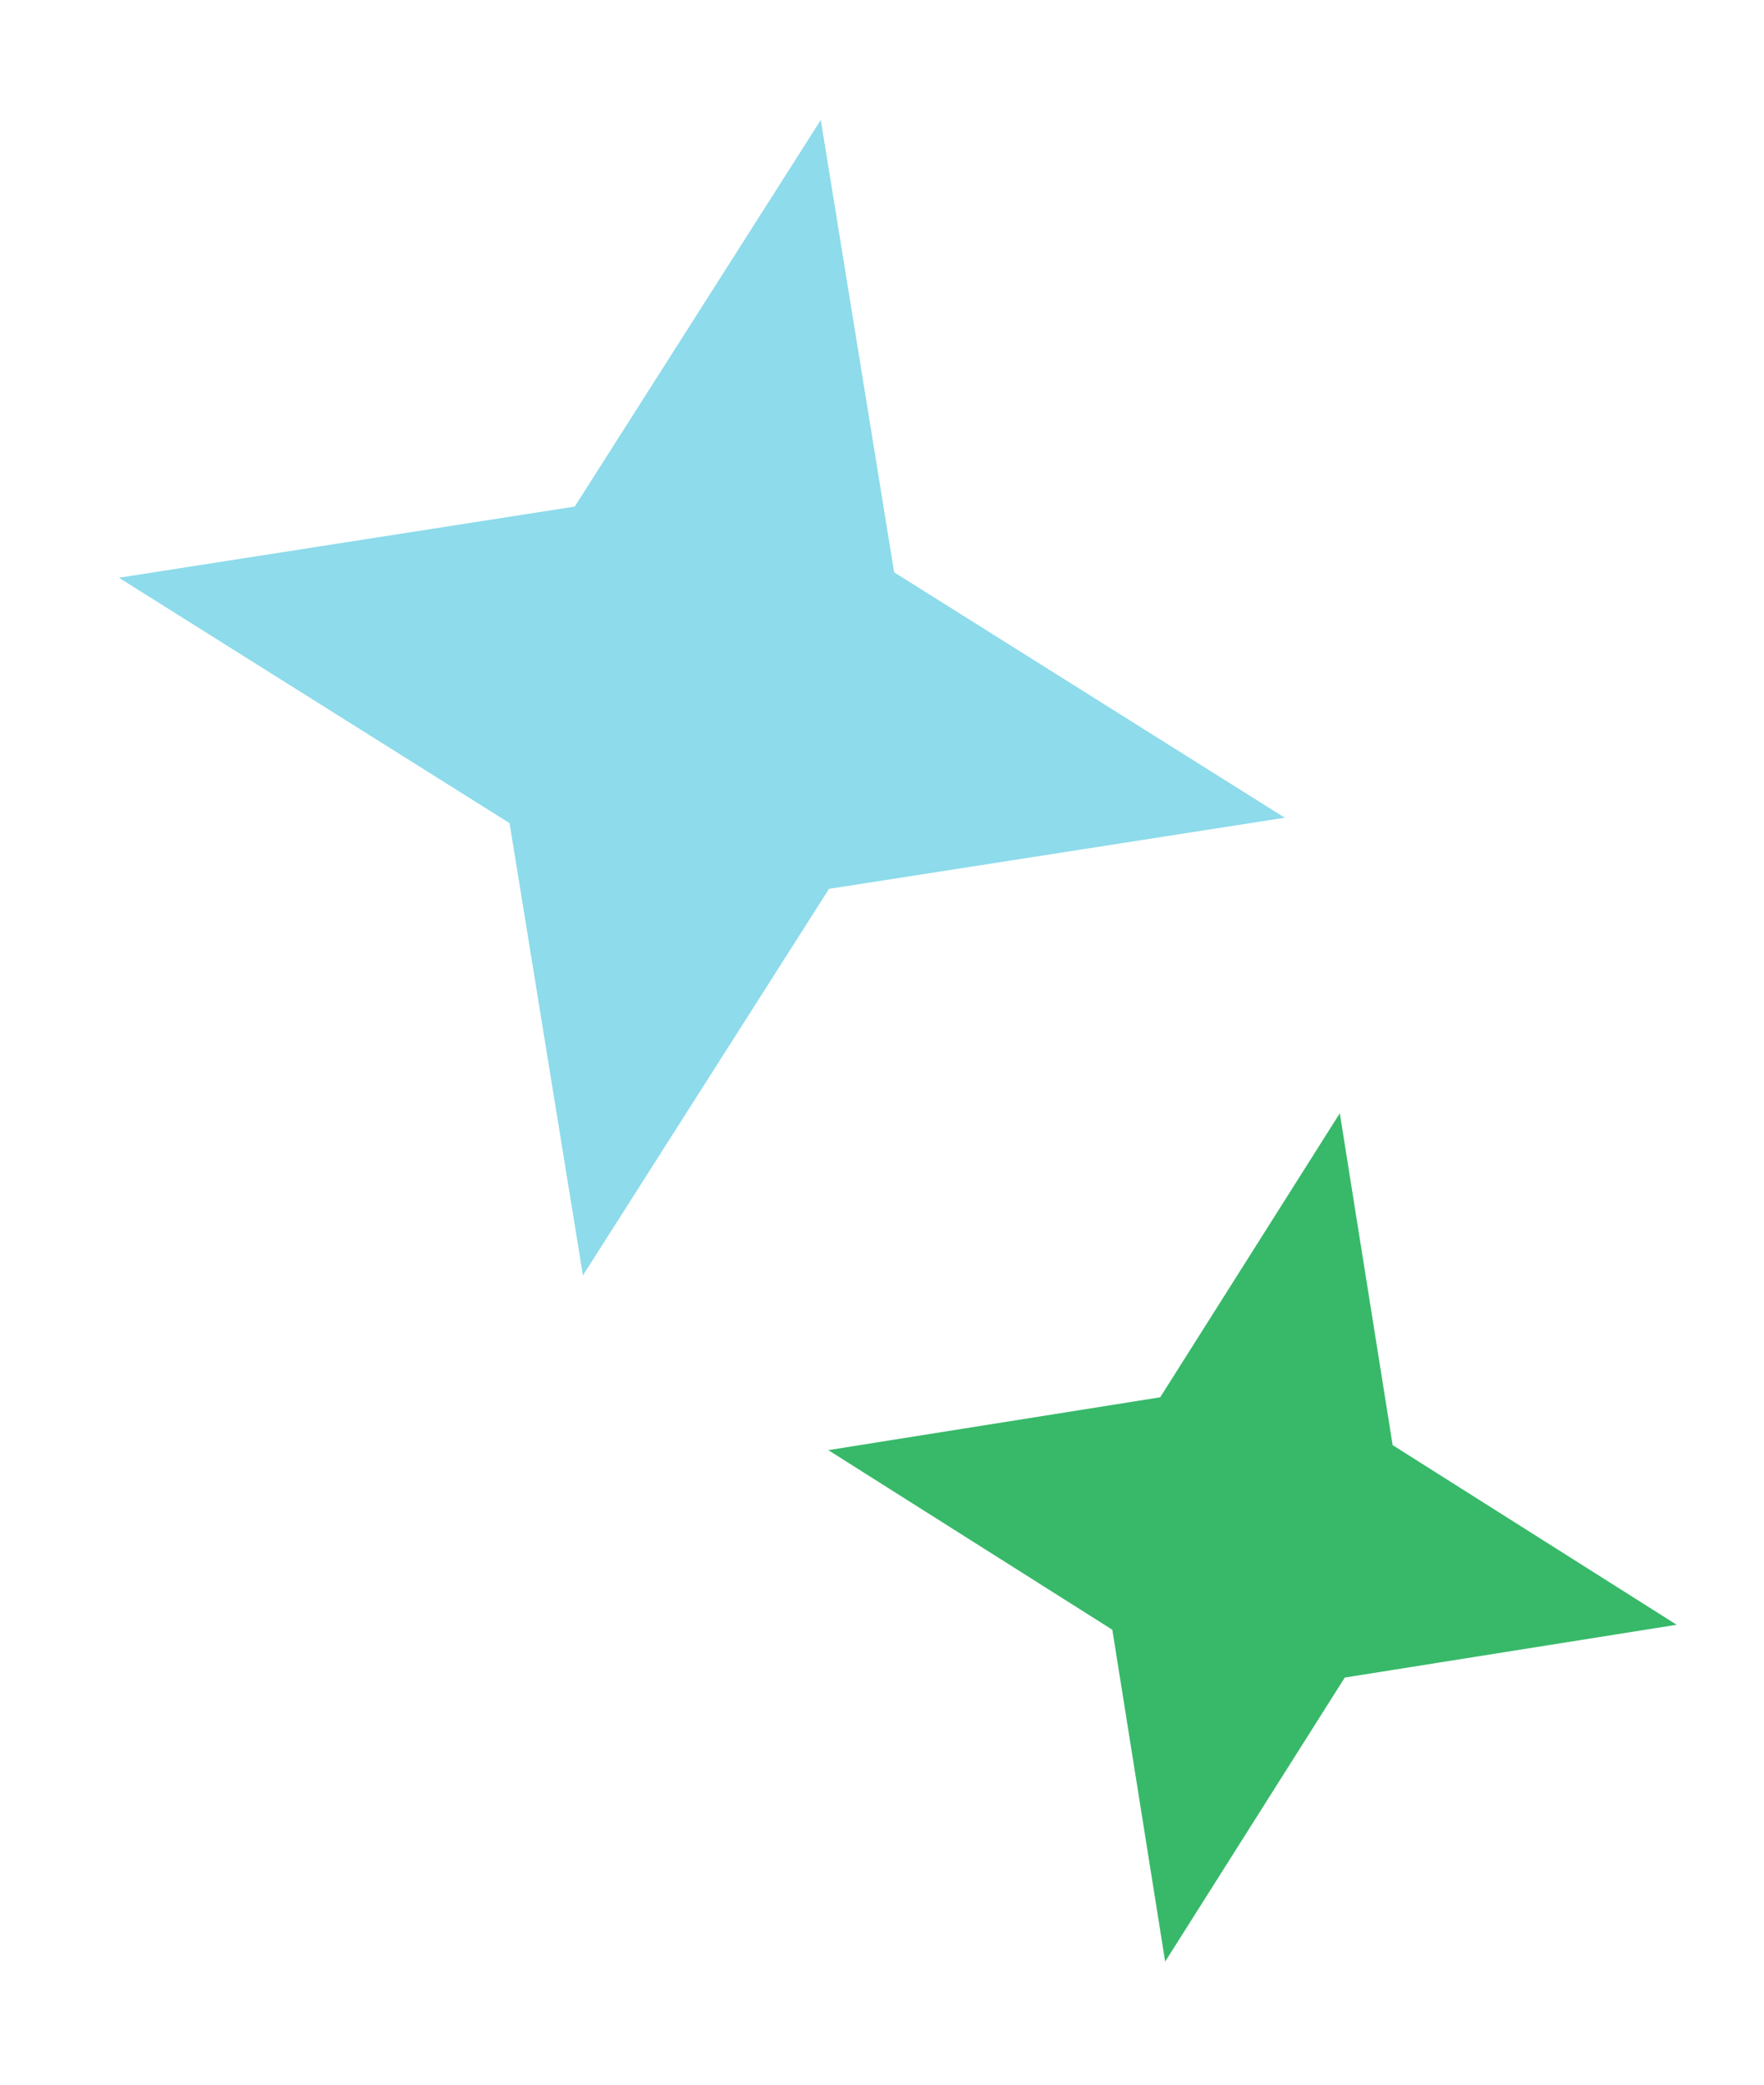
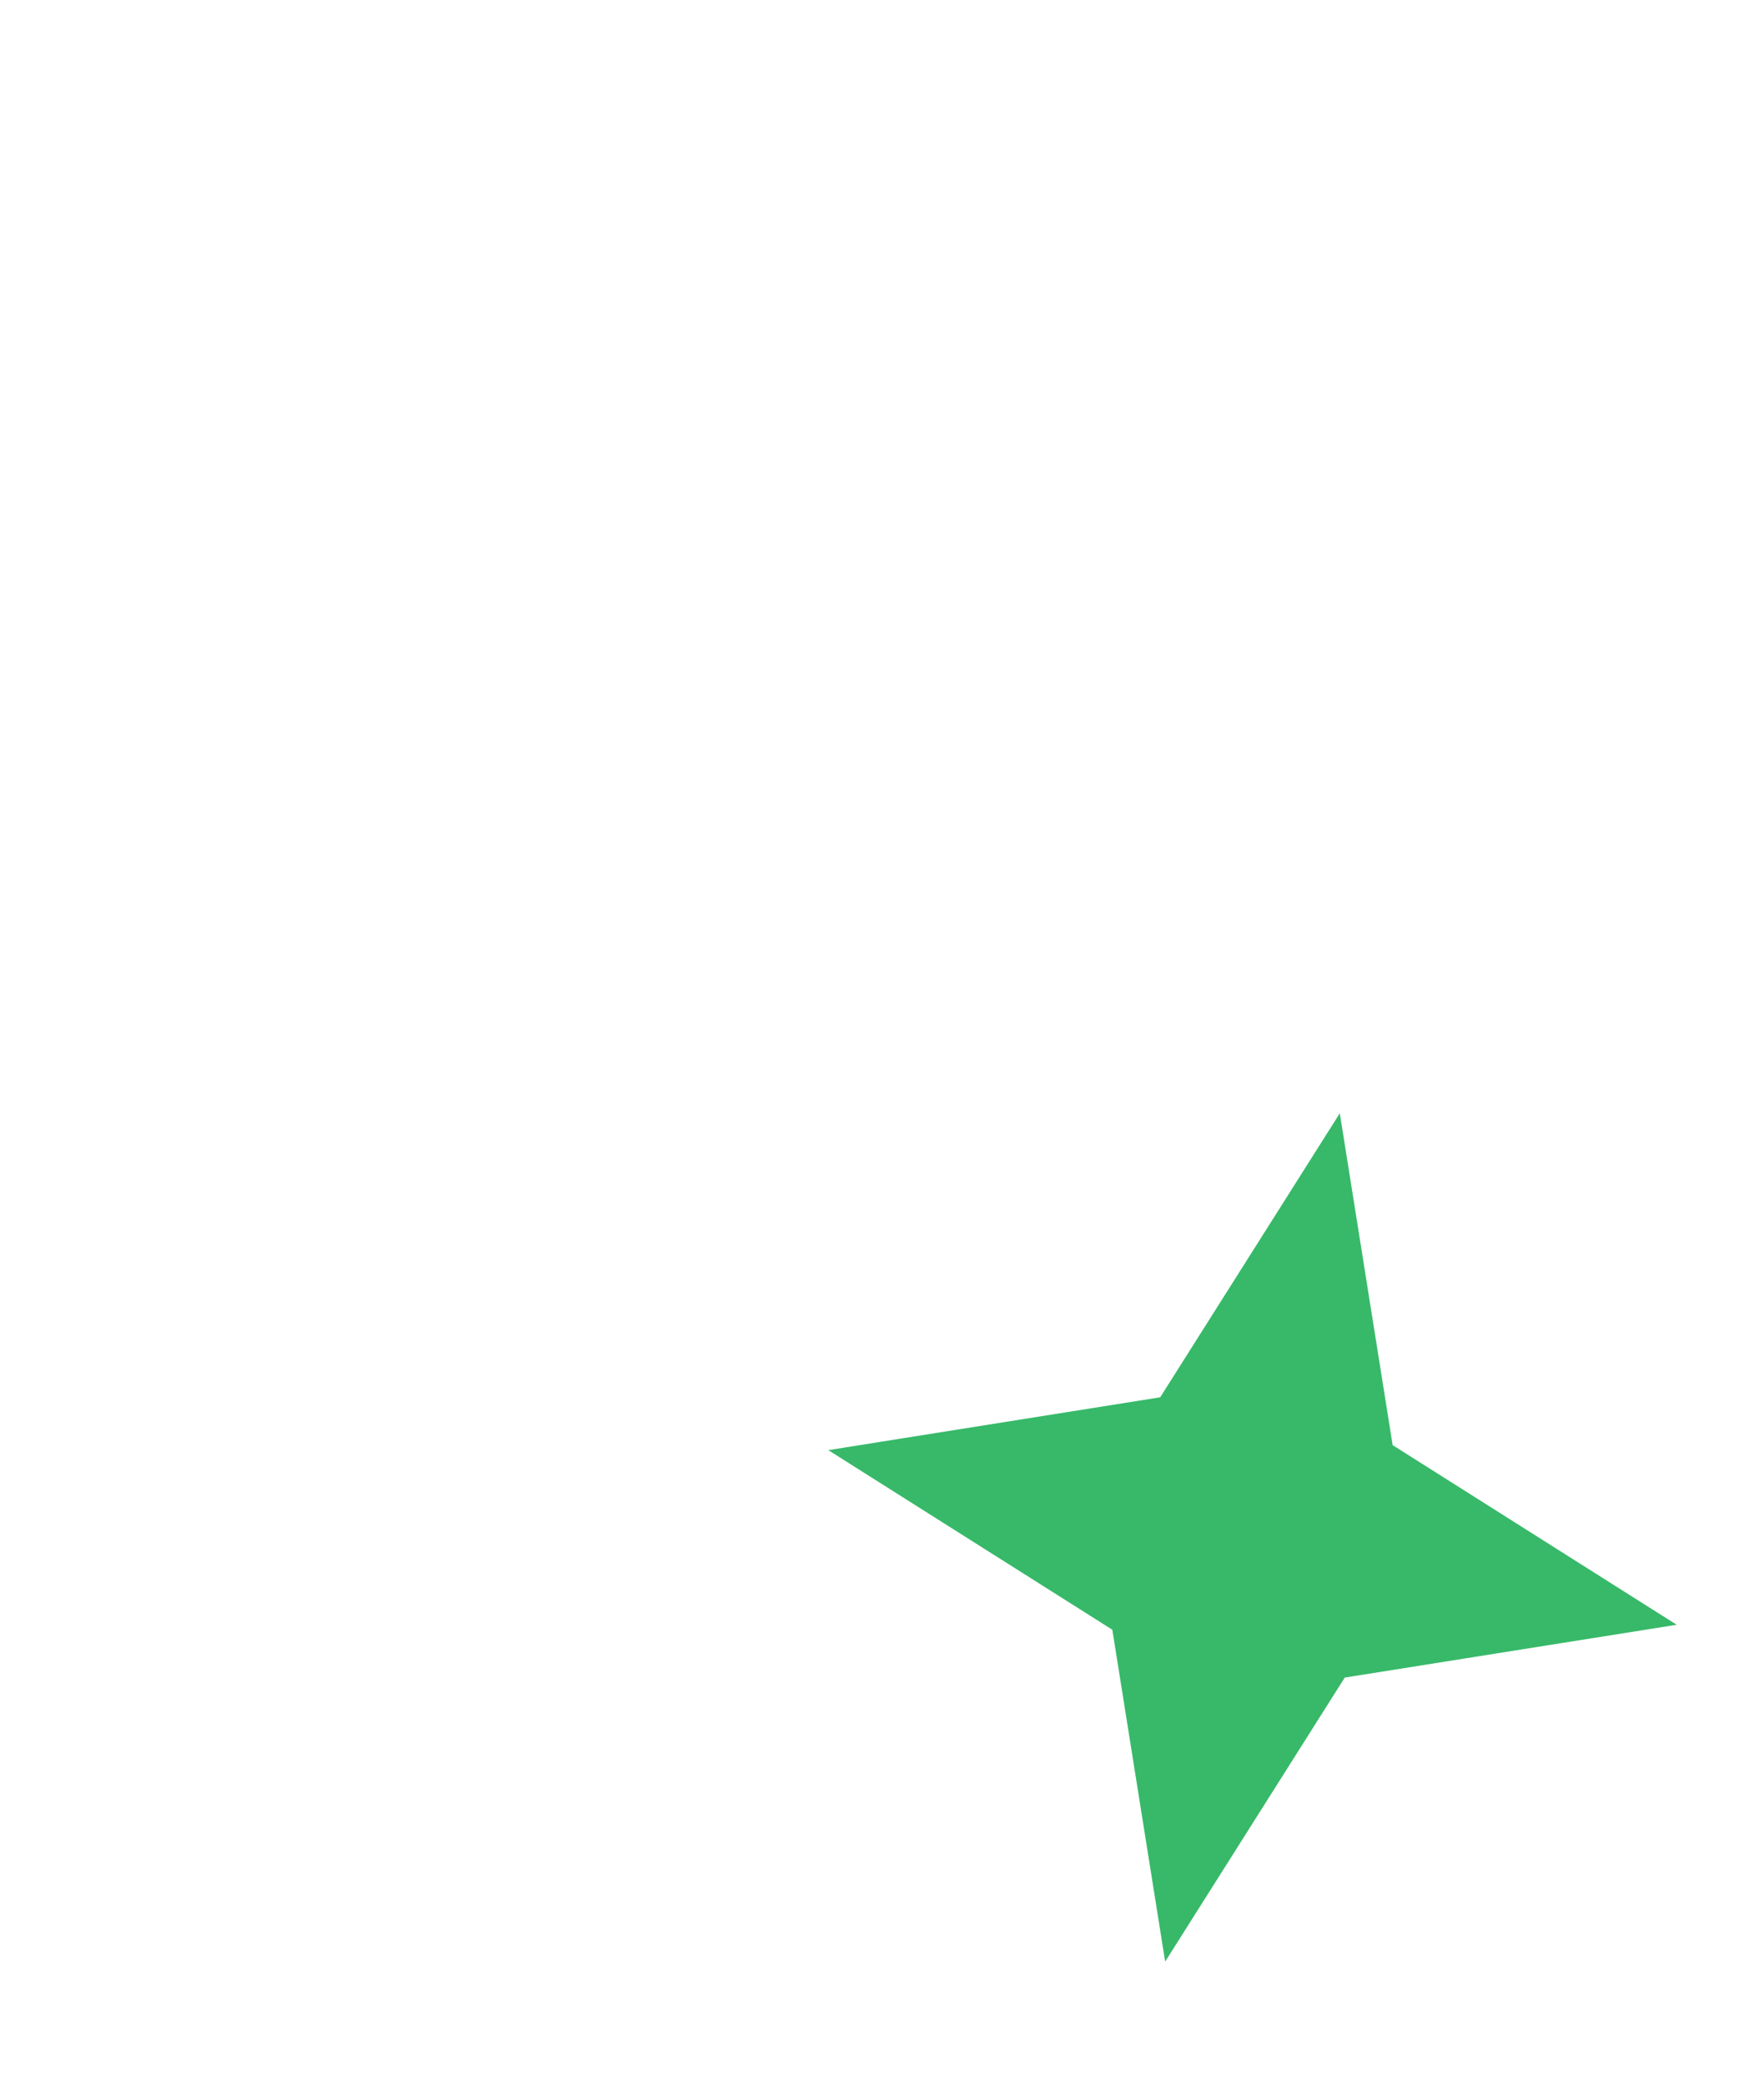
<svg xmlns="http://www.w3.org/2000/svg" width="44" height="52" viewBox="0 0 44 52" fill="none">
-   <path d="M20.473 2.993L14.336 12.636L2.966 14.411L12.71 20.532L14.54 31.814L20.678 22.172L32.047 20.397L22.303 14.276L20.473 2.993Z" fill="#8DDBEB" />
  <path d="M33.419 27.769L28.939 34.854L20.66 36.172L27.745 40.652L29.063 48.93L33.543 41.845L41.822 40.528L34.737 36.047L33.419 27.769Z" fill="#37B969" />
</svg>